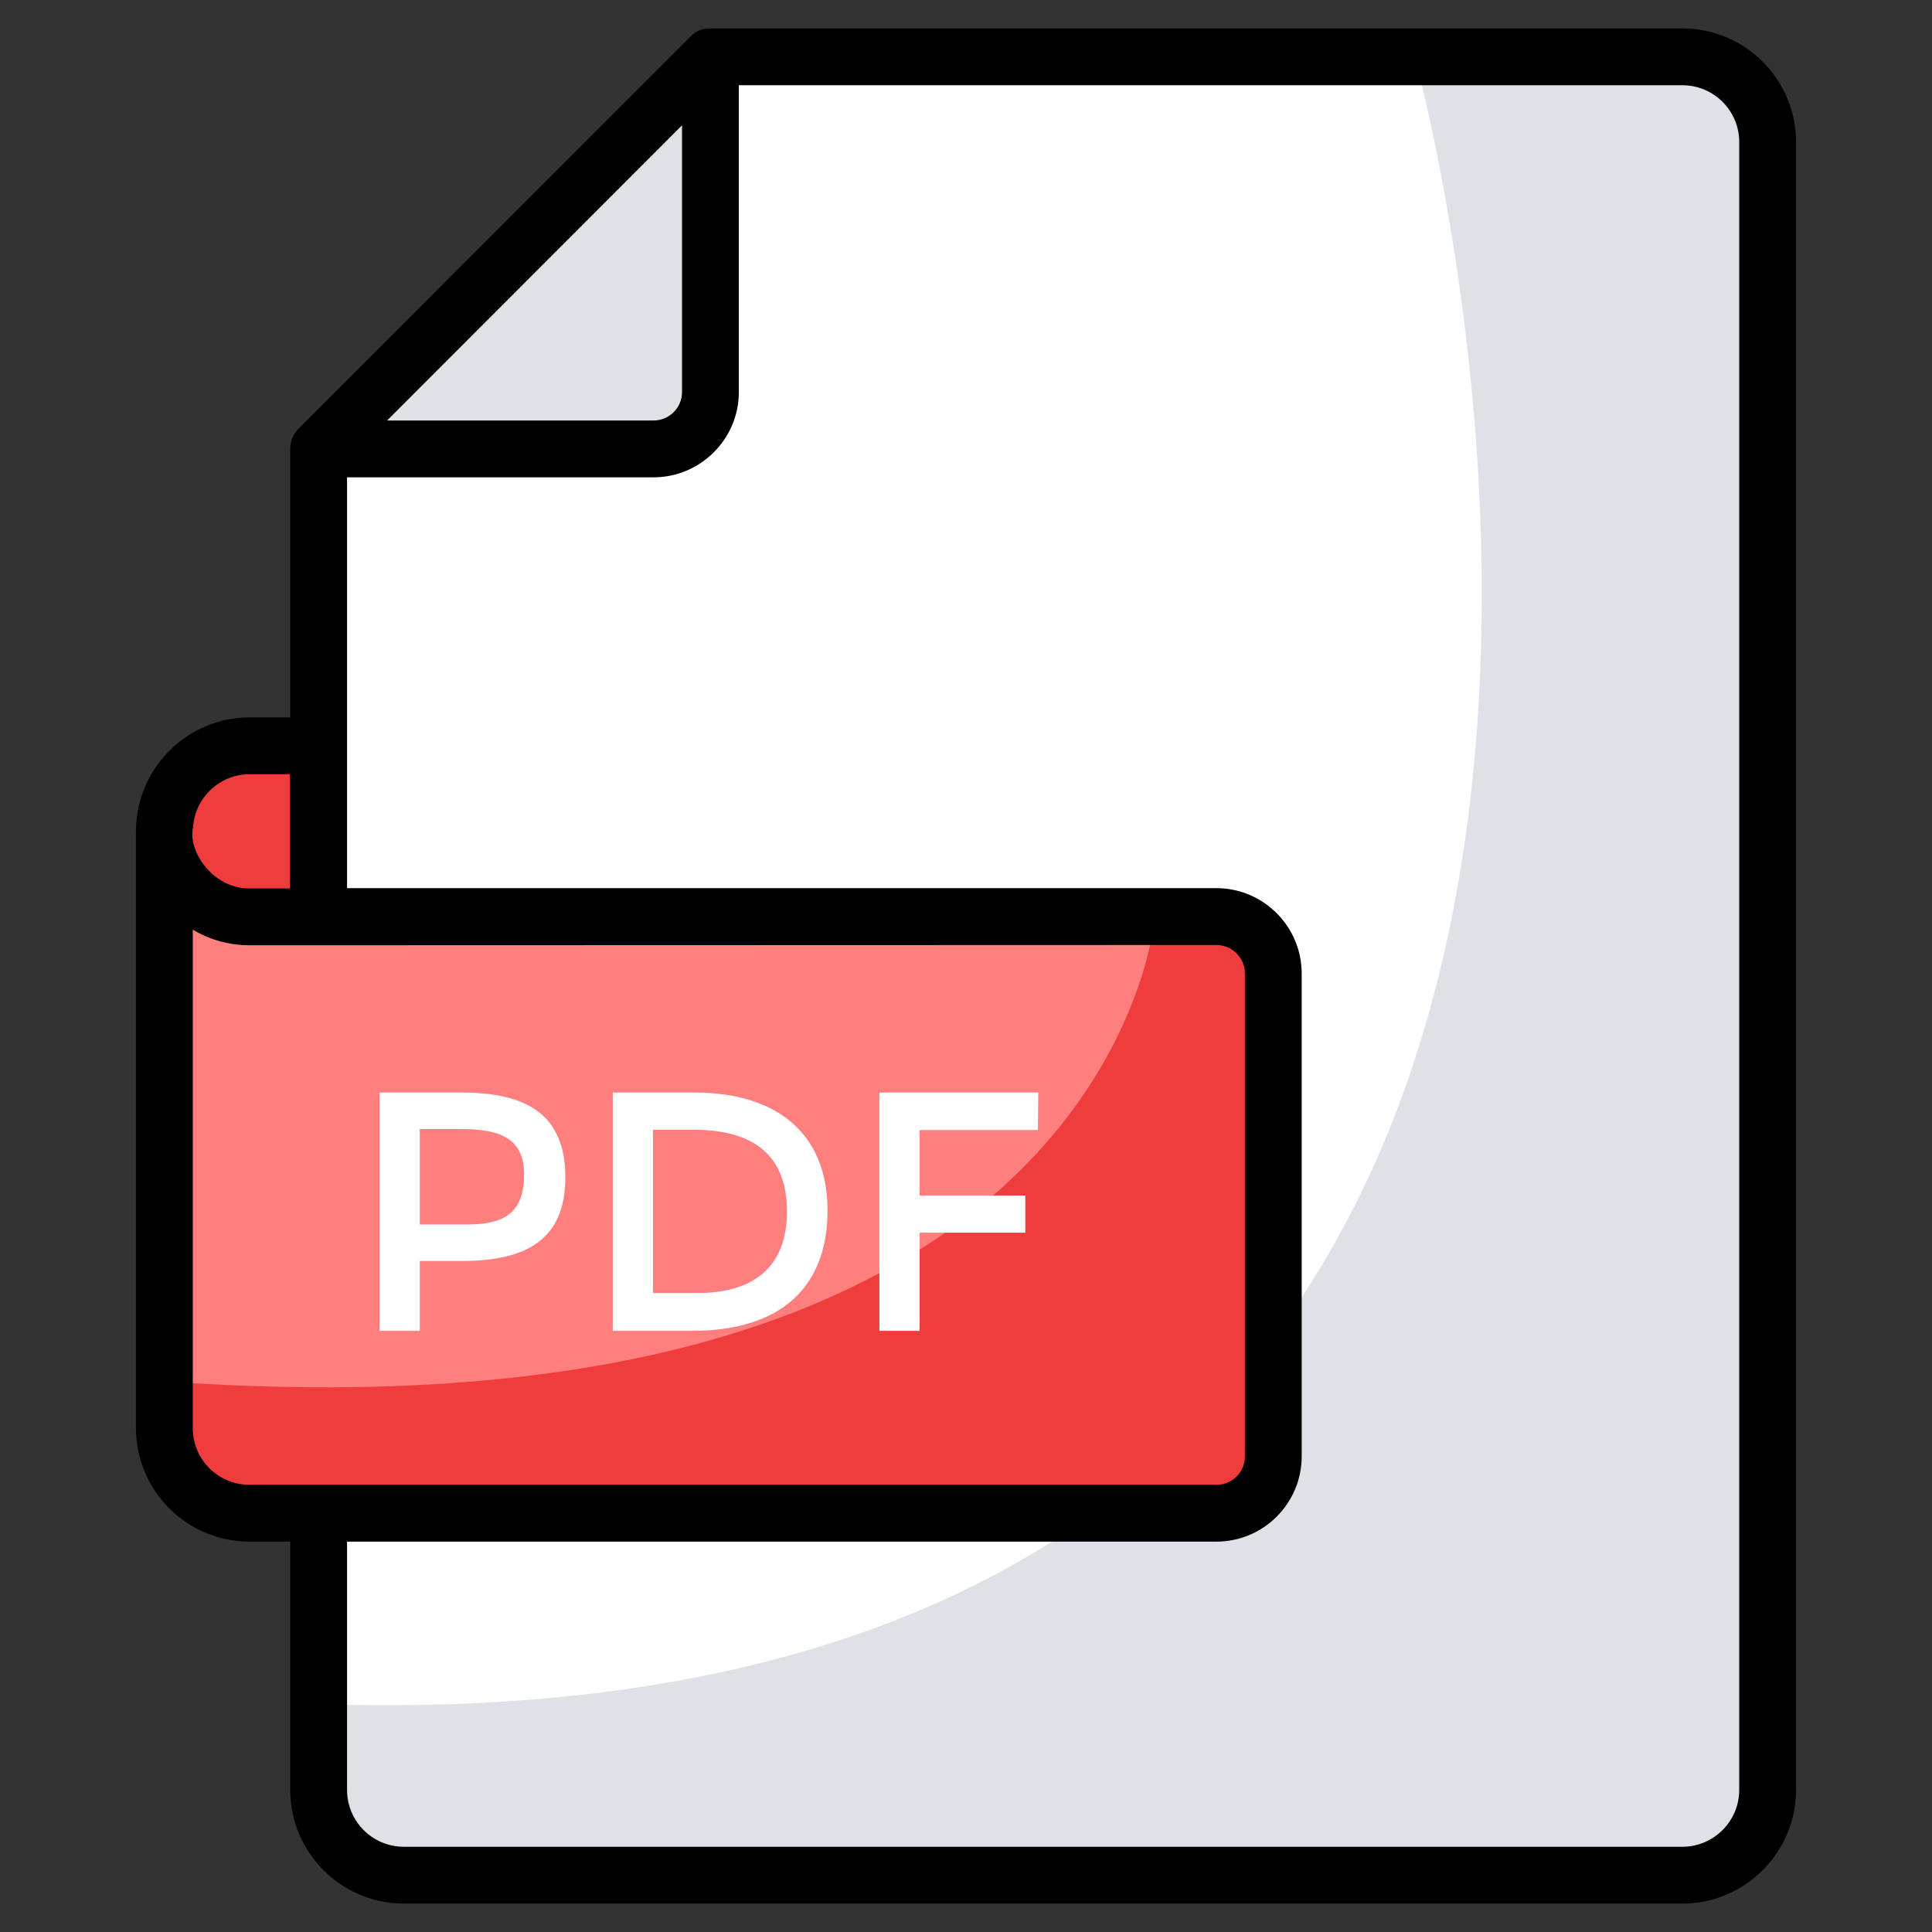
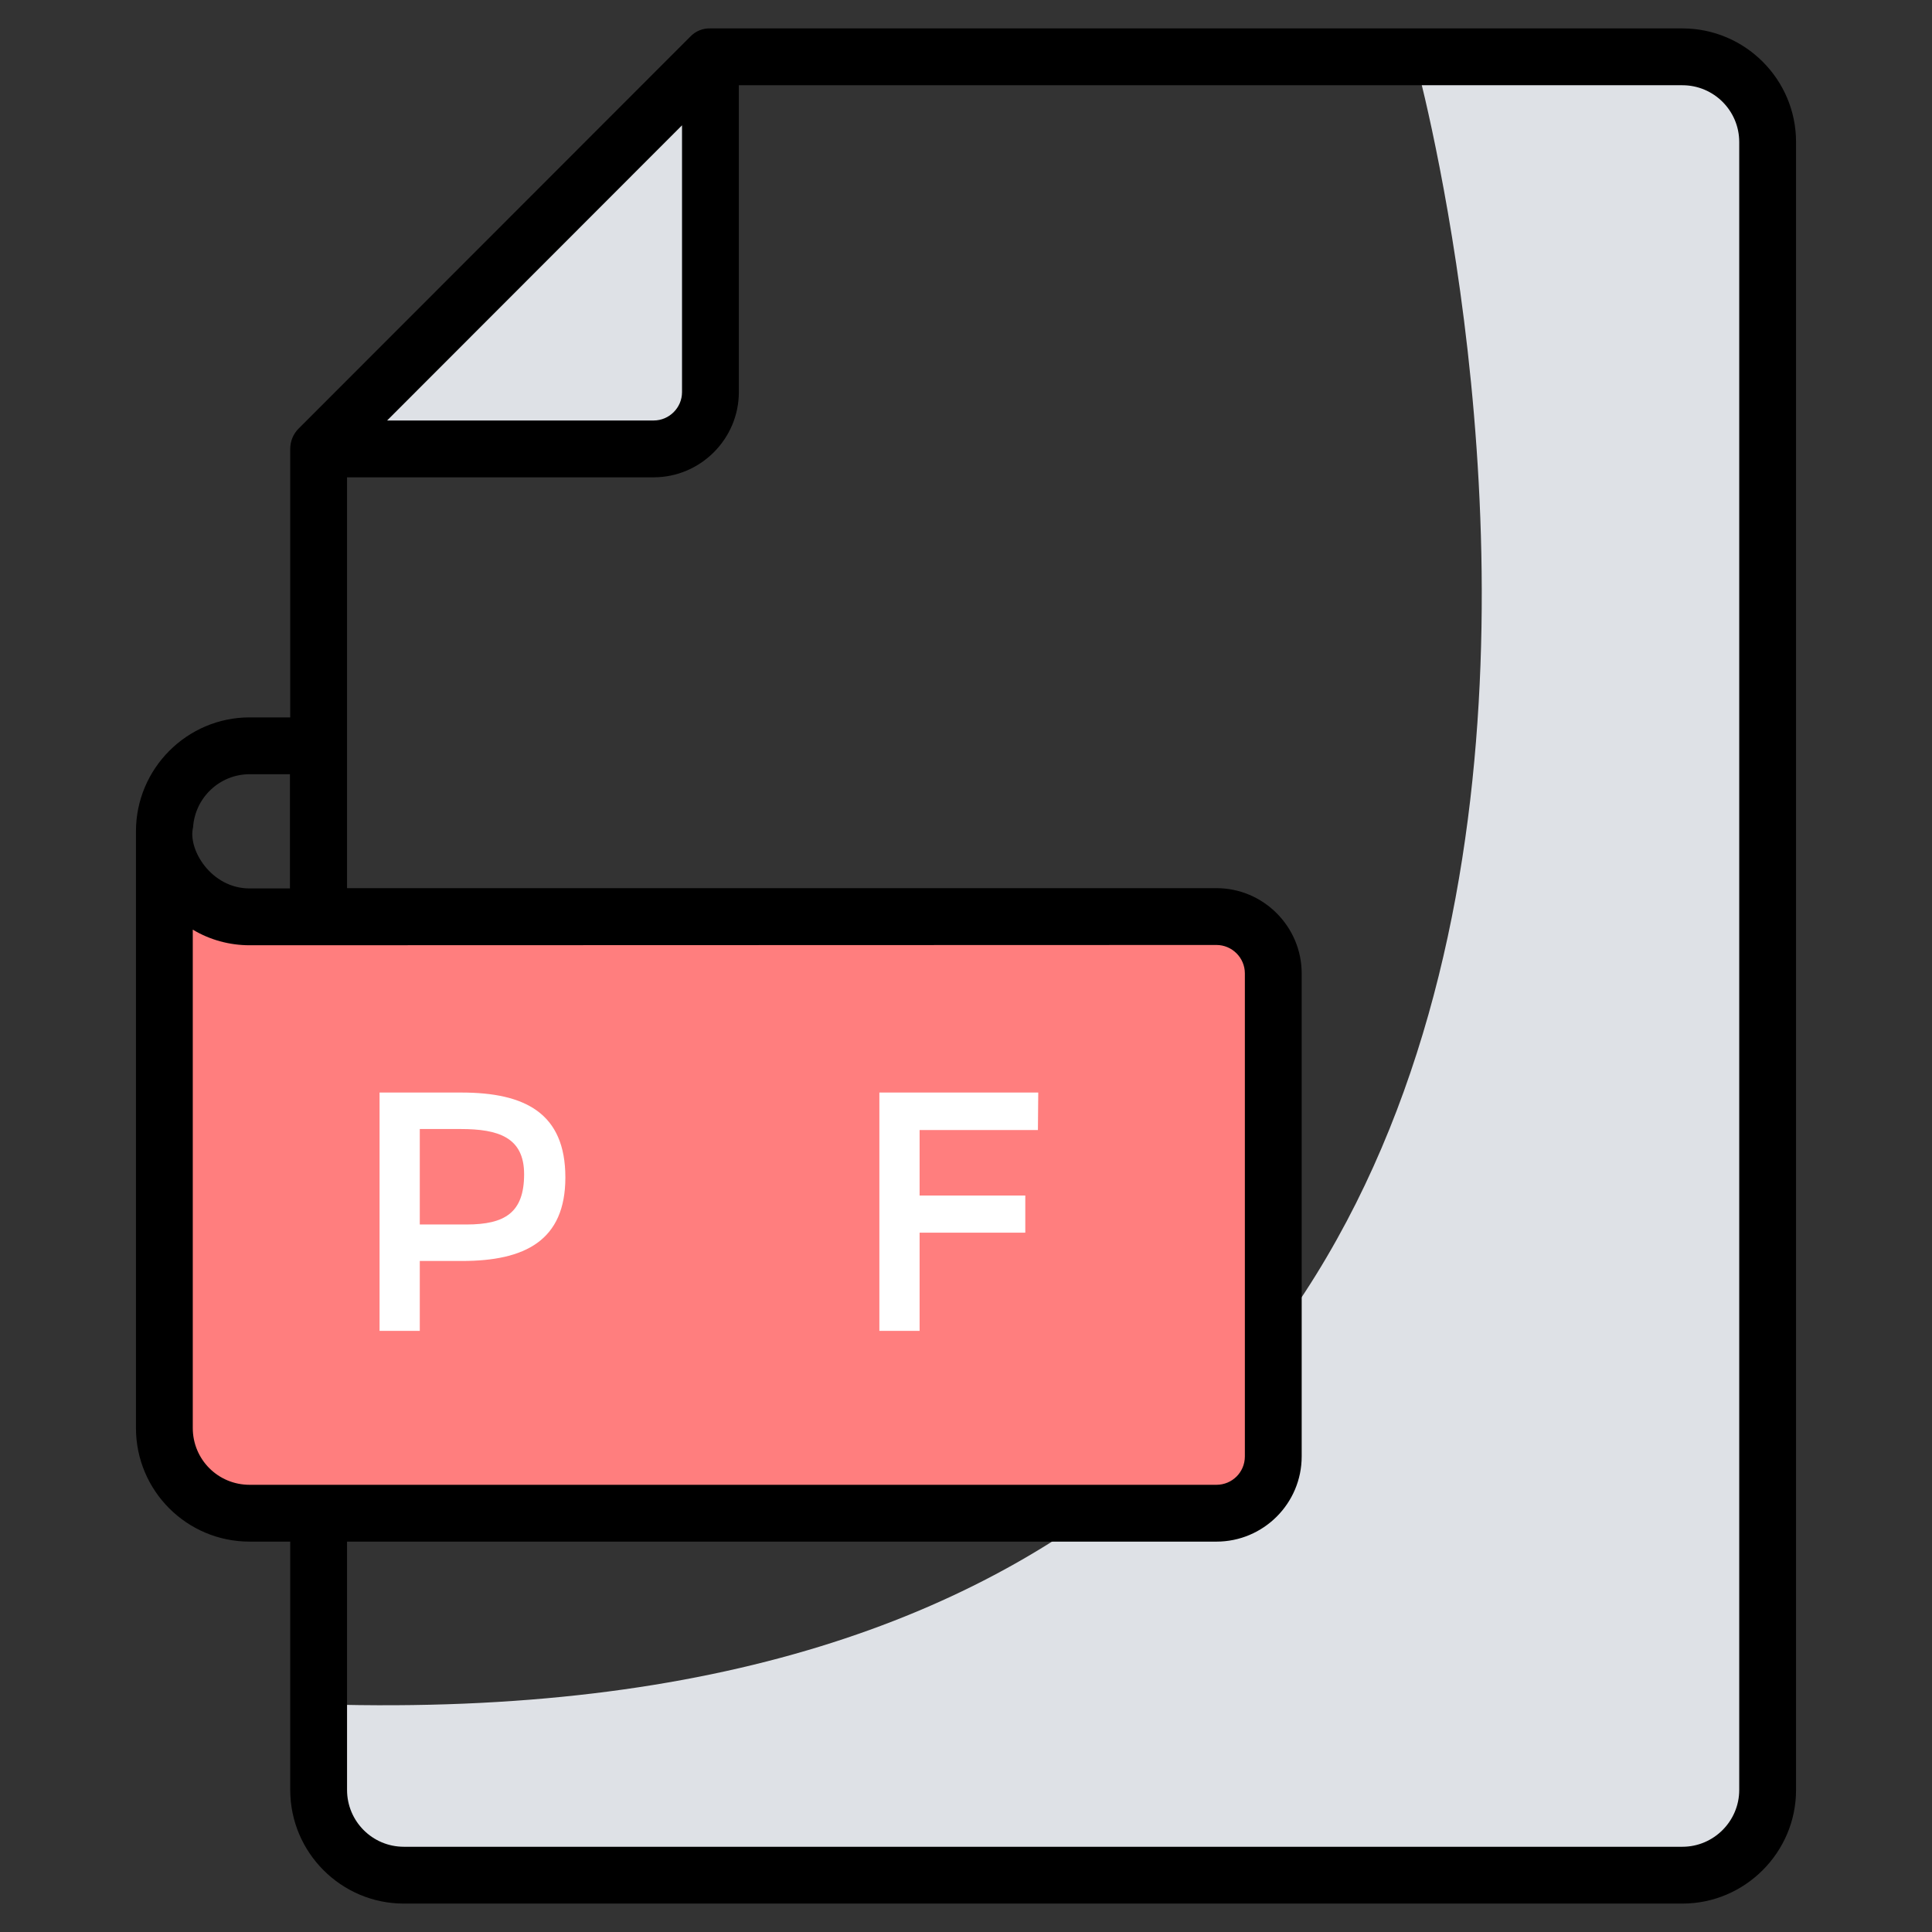
<svg xmlns="http://www.w3.org/2000/svg" id="Layer_1" enable-background="new 0 0 68 68" height="512" viewBox="0 0 68 68" width="512">
  <rect x="0" y="0" width="68" height="68" fill="#333333" stroke="none" />
  <g>
    <g>
-       <path d="m62.211 4.997v58c0 1.657-1.343 3-3 3h-45c-1.657 0-3-1.343-3-3v-47.2l13.79-13.8h34.21c1.657 0 3 1.343 3 3z" fill="#fff" />
-     </g>
+       </g>
    <g>
      <path d="m62.209 4.997v58c0 1.66-1.34 3-3 3h-45c-1.66 0-3-1.34-3-3v-3.1l.16.09c55.07 1.62 38.42-57.99 38.42-57.99h9.42c1.66 0 3 1.34 3 3z" fill="#dee1e6" />
    </g>
    <path d="m25.001 1.997v11.8c0 1.105-.895 2-2 2h-11.79z" fill="#dee1e6" />
    <g>
      <path d="m44.807 34.267v17c0 1.1-.89 2-2 2h-34.02c-1.66 0-3-1.34-3-3v-20.51l.05.02c.1.62.4 1.18.83 1.61.54.54 1.29.88 2.12.88h34.02c1.11 0 2 .89 2 2z" fill="#ff7e7e" />
    </g>
    <g>
-       <path d="m44.809 34.267v17c0 1.1-.89 2-2 2h-34.03c-1.65 0-3-1.34-3-3v-1.65c33.45 2.4 34.87-16.35 34.87-16.35h2.16c1.11 0 2 .89 2 2z" fill="#ef3d3d" />
-     </g>
+       </g>
    <g>
-       <path d="m11.207 26.247v6.02h-2.42c-.83 0-1.58-.34-2.12-.88-.54-.55-.88-1.3-.88-2.13 0-1.66 1.34-3.01 3-3.01z" fill="#ef3d3d" />
      <path d="m59.215 1h-34.21c-.26-.01-.52.09-.71.29l-13.79 13.8c-.19.19-.29.45-.29.71v9.45h-1.43c-2.2 0-4 1.8-4 4.01v21c0 2.21 1.79 4 4 4h1.43v8.74c0 2.2 1.79 4 4 4h45c2.2 0 4-1.8 4-4v-58c0-2.21-1.8-4-4-4zm-35.21 3.41v9.39c0 .55-.45 1-1 1h-9.38zm-15.22 22.84h1.42c0 .188 0 4.19 0 4.02h-1.42c-1.359 0-2.181-1.38-1.99-2.15.07-1.05.94-1.87 1.99-1.87zm0 25.01c-1.11 0-2-.89-2-2v-17.54c.6.36 1.29.55 2 .55 50.504-.015 24.944-.007 34.03-.01.55 0 1 .45 1 1v17c0 .56-.45 1-1 1-8.688 0-25.377 0-34.03 0zm52.43 10.74c0 1.1-.9 2-2 2h-45c-1.11 0-2-.9-2-2v-8.74h30.6c1.65 0 3-1.34 3-3v-17c0-1.65-1.35-3-3-3h-30.6v-14.46h10.79c1.65 0 3-1.35 3-3v-10.8h33.21c1.1 0 2 .89 2 2z" />
    </g>
    <g>
      <g>
        <path d="m19.899 41.442c0 2.223-1.423 2.94-3.636 2.94h-1.488v2.46h-1.416v-8.388h2.88c2.243 0 3.66.727 3.66 2.988zm-1.452-.114c0-1.304-.918-1.59-2.232-1.59h-1.44v3.36h1.644c1.352-0 2.028-.417 2.028-1.77z" fill="#fff" />
      </g>
      <g>
-         <path d="m29.127 42.606c0 2.612-1.55 4.236-4.776 4.236h-2.784v-8.388h2.88c2.852 0 4.68 1.405 4.68 4.152zm-1.428.036c0-1.92-1.1-2.88-3.3-2.88h-1.416v5.748h1.572c1.978 0 3.144-.928 3.144-2.868z" fill="#fff" />
-       </g>
+         </g>
      <g>
        <path d="m32.367 39.774v2.304h3.72v1.308h-3.72v3.456h-1.416v-8.388h5.592l-.012 1.32z" fill="#fff" />
      </g>
    </g>
  </g>
</svg>